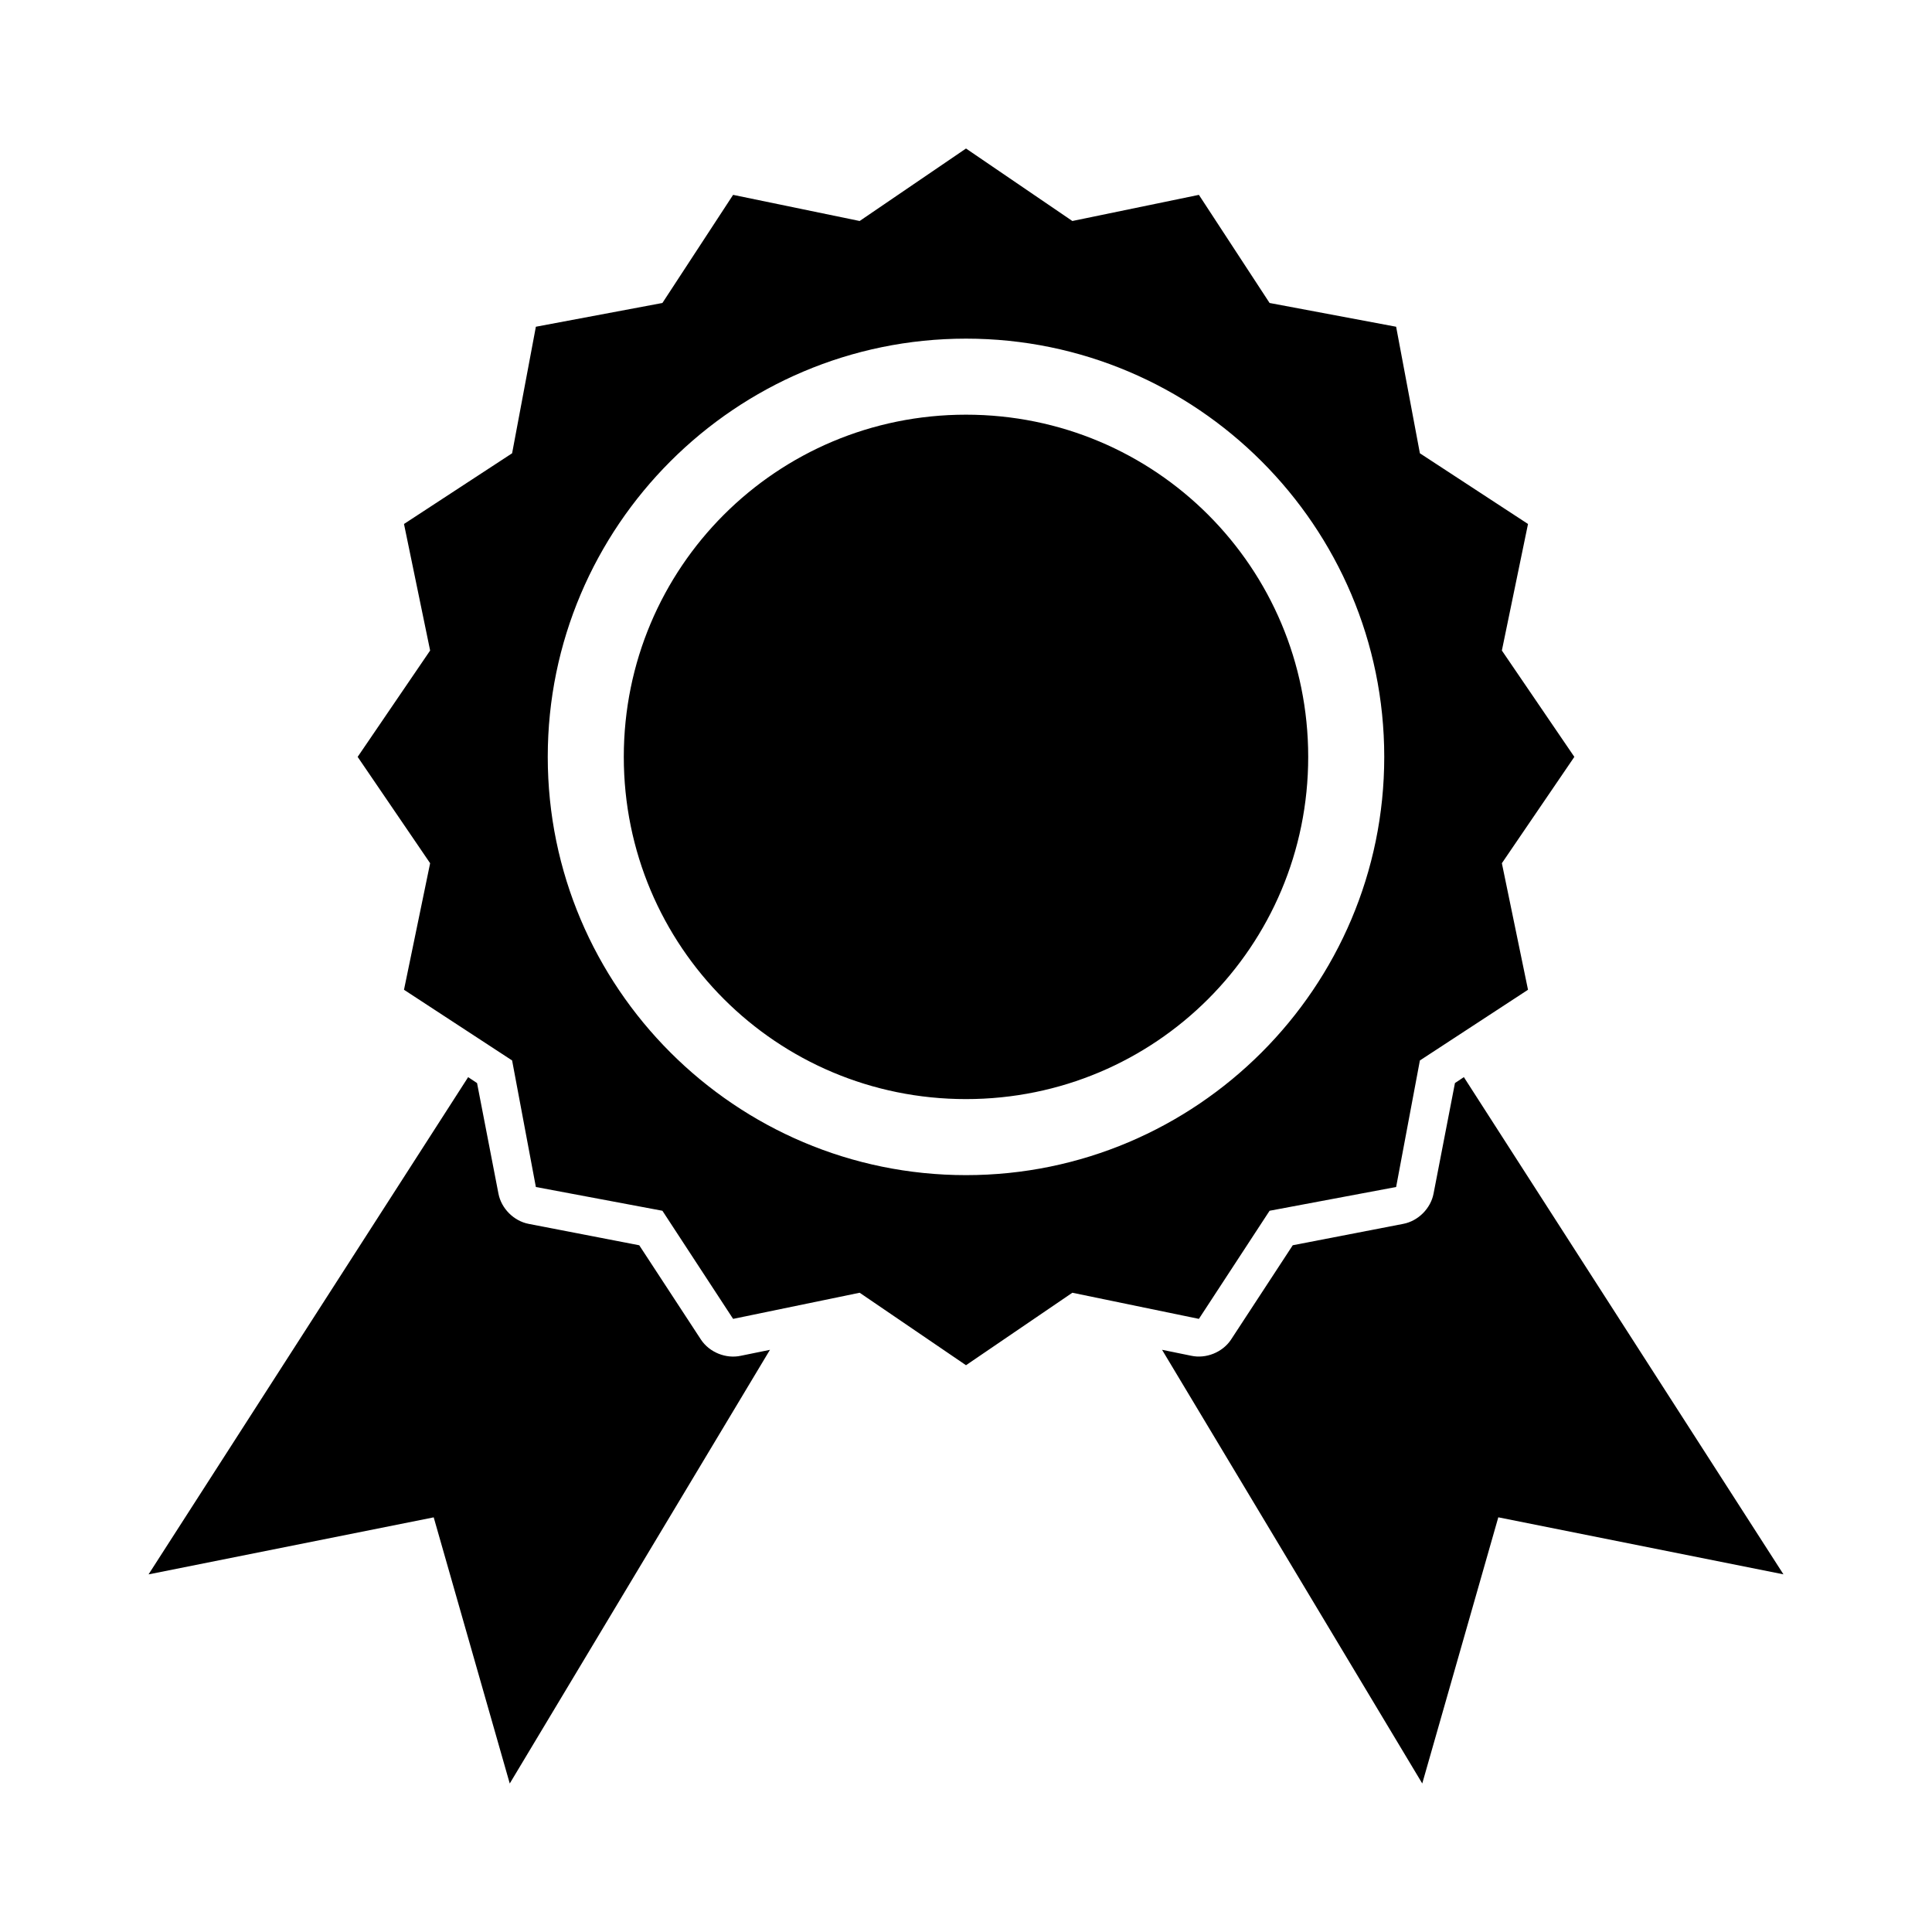
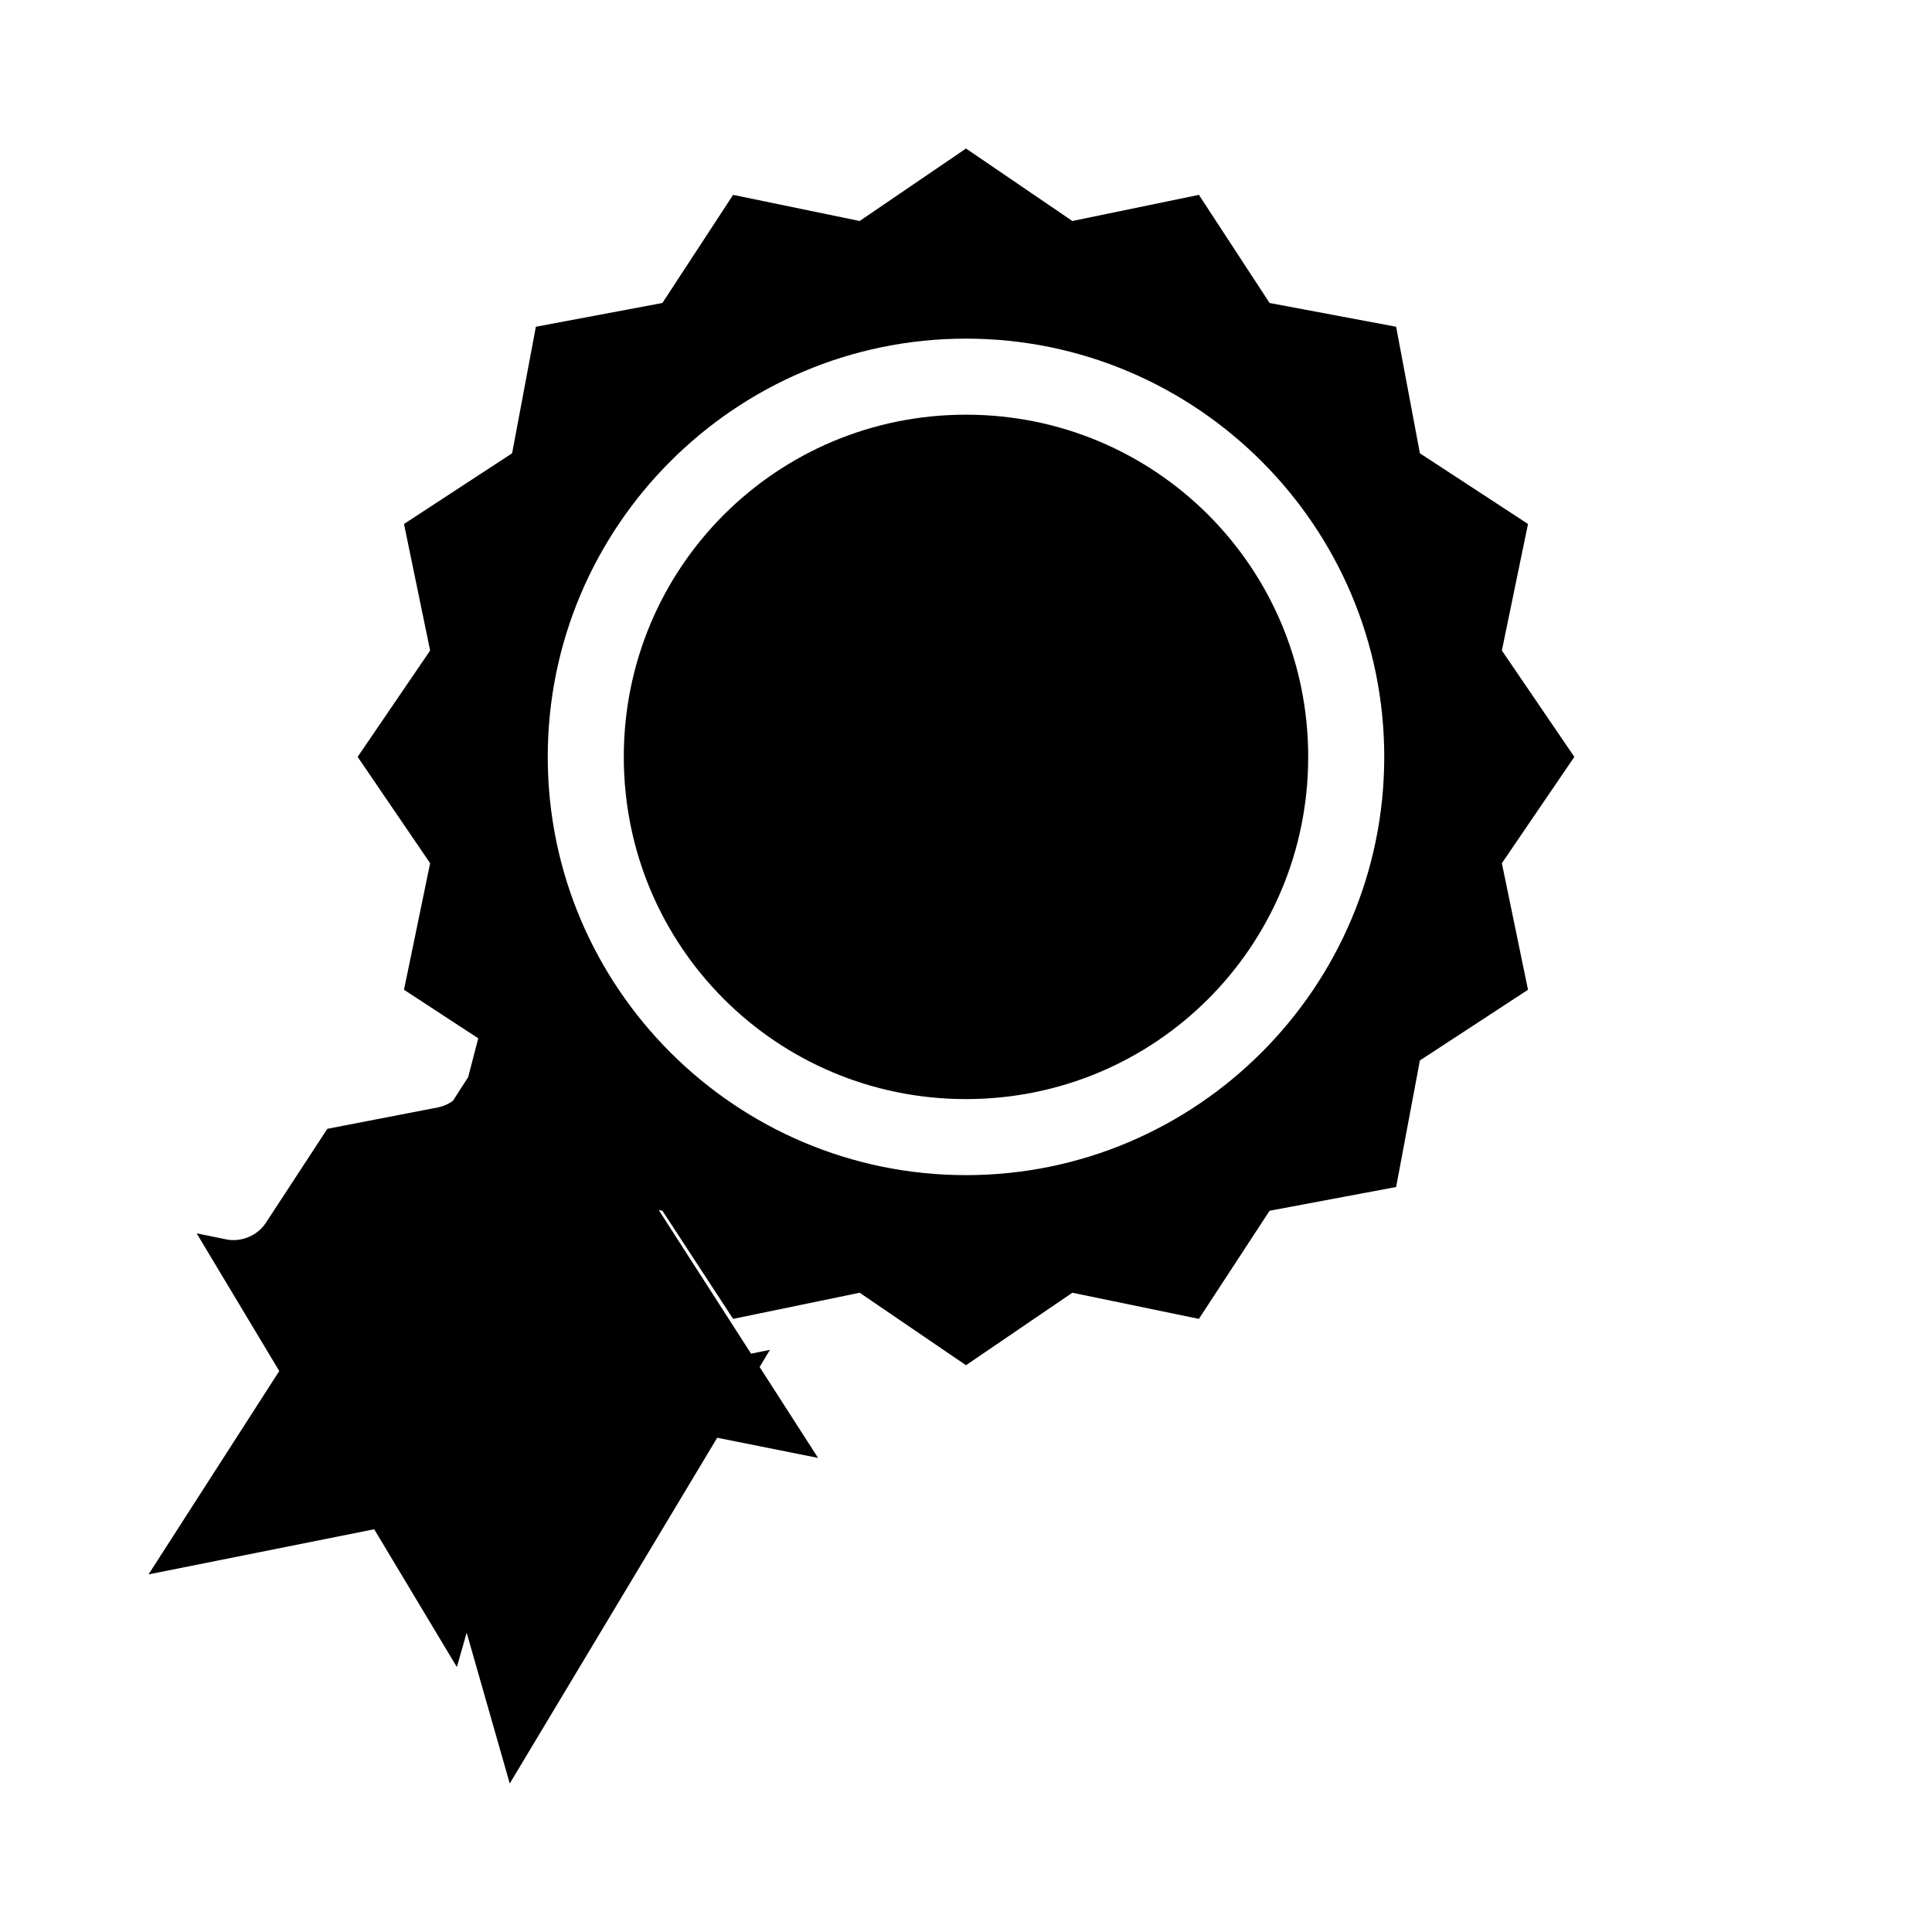
<svg xmlns="http://www.w3.org/2000/svg" fill="#000000" width="800px" height="800px" version="1.1" viewBox="144 144 512 512">
-   <path d="m400 183.36-28.184 19.207-33.535-6.926-18.734 28.652-33.535 6.297-6.297 33.535-28.652 18.734 6.926 33.535-19.207 28.184 19.207 28.184-6.926 33.535 28.652 18.734 6.297 33.535 33.535 6.297 18.734 28.652 33.535-6.926 28.184 19.207 28.184-19.207 33.535 6.926 18.734-28.652 33.535-6.297 6.297-33.535 28.652-18.734-6.926-33.535 19.207-28.184-19.207-28.184 6.926-33.535-28.652-18.734-6.297-33.535-33.535-6.297-18.734-28.652-33.535 6.926-28.184-19.211zm0 50.383c61.094 0 110.84 49.742 110.84 110.84 0 61.094-49.742 110.84-110.84 110.84-61.094 0-110.84-49.742-110.84-110.84 0-61.094 49.742-110.84 110.84-110.84zm0 20.152c-50.203 0-90.688 40.48-90.688 90.688 0 50.203 40.48 90.688 90.688 90.688 50.203 0 90.688-40.48 90.688-90.688 0-50.203-40.48-90.688-90.688-90.688zm-131.93 175.55-84.703 131.78 75.57-15.113 20.152 70.535 68.957-114.93-7.715 1.574c-3.934 0.863-8.312-0.902-10.547-4.25l-16.375-25.031-29.285-5.668c-3.949-0.75-7.281-4.082-8.031-8.031l-5.668-29.285-2.363-1.574zm263.87 0-2.363 1.574-5.668 29.285c-0.746 3.949-4.082 7.281-8.031 8.031l-29.285 5.668-16.375 25.031c-2.234 3.348-6.617 5.113-10.547 4.25l-7.715-1.574 68.957 114.93 20.152-70.535 75.57 15.113-84.703-131.78z" />
+   <path d="m400 183.36-28.184 19.207-33.535-6.926-18.734 28.652-33.535 6.297-6.297 33.535-28.652 18.734 6.926 33.535-19.207 28.184 19.207 28.184-6.926 33.535 28.652 18.734 6.297 33.535 33.535 6.297 18.734 28.652 33.535-6.926 28.184 19.207 28.184-19.207 33.535 6.926 18.734-28.652 33.535-6.297 6.297-33.535 28.652-18.734-6.926-33.535 19.207-28.184-19.207-28.184 6.926-33.535-28.652-18.734-6.297-33.535-33.535-6.297-18.734-28.652-33.535 6.926-28.184-19.211zm0 50.383c61.094 0 110.84 49.742 110.84 110.84 0 61.094-49.742 110.84-110.84 110.84-61.094 0-110.84-49.742-110.84-110.84 0-61.094 49.742-110.84 110.84-110.84zm0 20.152c-50.203 0-90.688 40.48-90.688 90.688 0 50.203 40.48 90.688 90.688 90.688 50.203 0 90.688-40.48 90.688-90.688 0-50.203-40.48-90.688-90.688-90.688zm-131.93 175.55-84.703 131.78 75.57-15.113 20.152 70.535 68.957-114.93-7.715 1.574c-3.934 0.863-8.312-0.902-10.547-4.25l-16.375-25.031-29.285-5.668c-3.949-0.75-7.281-4.082-8.031-8.031l-5.668-29.285-2.363-1.574zc-0.746 3.949-4.082 7.281-8.031 8.031l-29.285 5.668-16.375 25.031c-2.234 3.348-6.617 5.113-10.547 4.25l-7.715-1.574 68.957 114.93 20.152-70.535 75.57 15.113-84.703-131.78z" />
</svg>